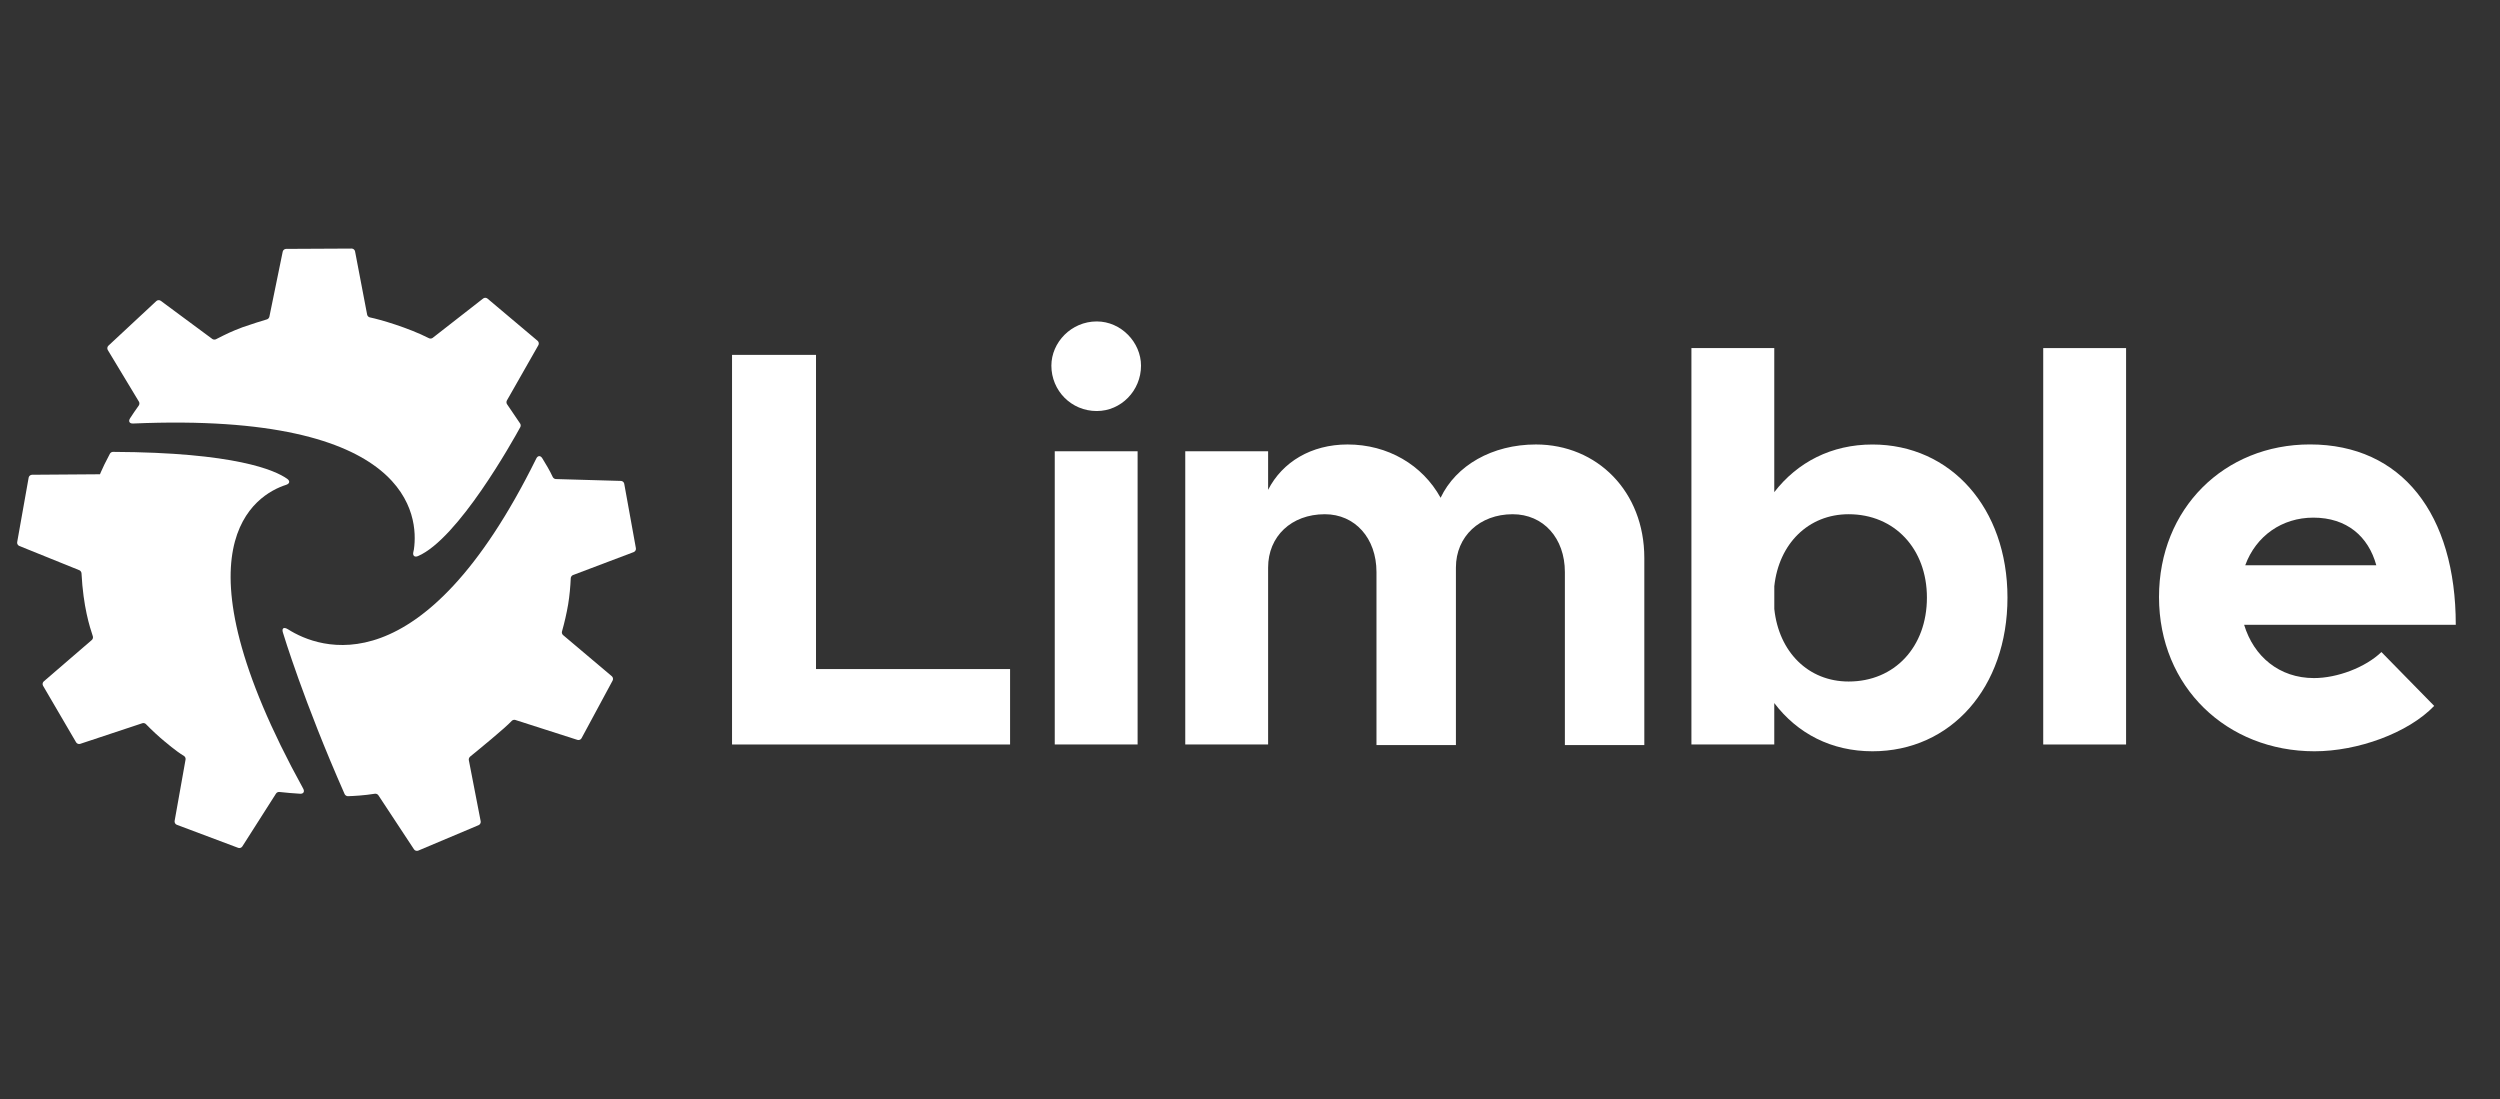
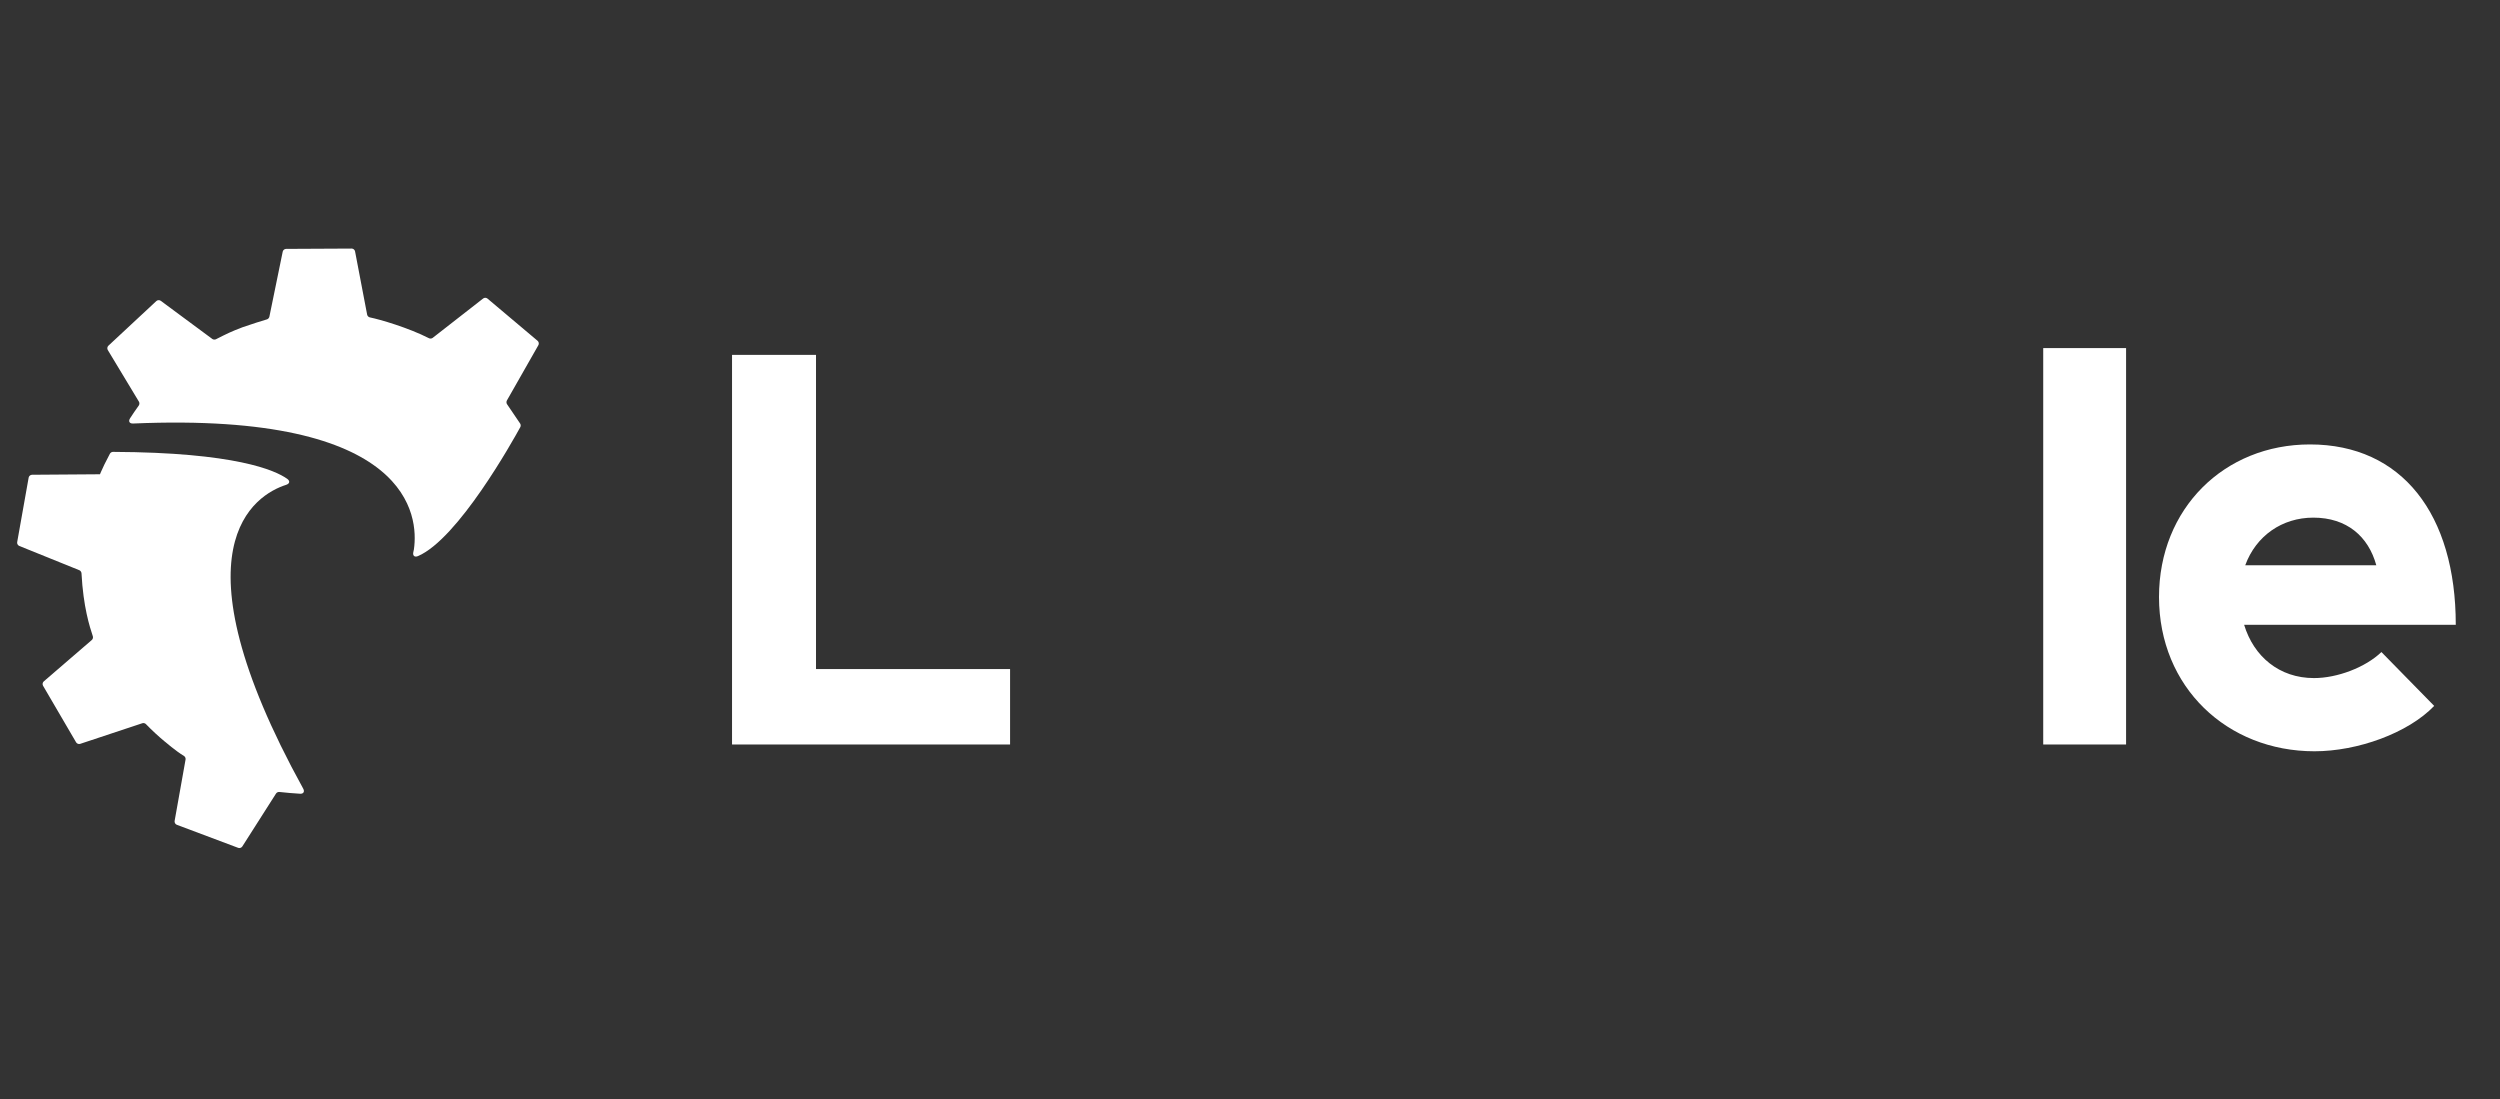
<svg xmlns="http://www.w3.org/2000/svg" width="473" height="208" viewBox="0 0 473 208" fill="none">
  <rect x="0" y="0" width="473" height="208" fill="#333333" stroke="none" />
  <g clip-path="url(#clip0_8473_2165)">
    <path d="M191.107 126.586V140.858H138.502V67.143H154.388V126.586H191.107Z" fill="white" />
-     <path d="M198.92 69.183C198.92 64.786 202.681 60.816 207.509 60.816C212.125 60.816 215.88 64.786 215.88 69.183C215.88 73.903 212.119 77.767 207.509 77.767C202.674 77.767 198.92 73.903 198.92 69.183ZM199.559 85.384H215.235V140.858H199.559V85.384Z" fill="white" />
-     <path d="M311.105 105.554V140.963H296.075V108.24C296.075 101.802 291.998 97.292 286.196 97.292C279.972 97.292 275.46 101.479 275.46 107.377V140.963H260.43V108.24C260.43 101.802 256.353 97.292 250.662 97.292C244.326 97.292 239.927 101.479 239.927 107.377V140.852H224.251V85.384H239.927V92.678C242.607 87.418 248.087 84.094 254.957 84.094C262.577 84.094 269.13 87.958 272.562 94.179C275.46 88.063 282.33 84.094 290.596 84.094C302.194 84.1 311.105 93 311.105 105.554Z" fill="white" />
-     <path d="M379.814 113.065C379.814 130.128 369.078 142.142 354.265 142.142C346.533 142.142 340.092 138.817 335.692 133.018V140.851H320.017V65.859H335.692V93.112C340.092 87.424 346.533 84.1 354.265 84.1C369.078 84.1 379.814 96.114 379.814 113.065ZM364.573 113.065C364.573 103.836 358.454 97.292 349.76 97.292C342.14 97.292 336.555 102.874 335.698 110.919V115.211C336.555 123.367 342.14 128.943 349.76 128.943C358.448 128.949 364.573 122.406 364.573 113.065Z" fill="white" />
    <path d="M386.578 65.859H402.254V140.858H386.578V65.859Z" fill="white" />
    <path d="M450.564 123.367L460.549 133.557C455.609 138.705 446.059 142.142 437.899 142.142C421.367 142.142 408.484 130.016 408.484 112.953C408.484 96.213 420.833 84.087 437.042 84.087C454.437 84.087 464.632 97.286 464.632 118.207H424.587C426.412 124.217 431.246 128.292 437.793 128.292C442.193 128.304 447.561 126.263 450.564 123.367ZM424.798 106.949H449.596C448.094 101.479 444.011 97.937 437.681 97.937C431.78 97.937 426.84 101.373 424.798 106.949Z" fill="white" />
    <path d="M95.944 76.496C95.801 76.31 95.782 75.993 95.894 75.789C97.886 72.29 99.878 68.799 101.864 65.3C102.013 65.046 101.945 64.68 101.721 64.488L92.227 56.487C92.009 56.301 91.643 56.294 91.414 56.474L81.857 63.93C81.677 64.072 81.367 64.097 81.162 63.992C77.234 61.988 71.878 60.438 69.967 60.047C69.737 59.997 69.508 59.774 69.464 59.538C68.701 55.544 67.938 51.544 67.174 47.549C67.119 47.258 66.833 47.022 66.535 47.028L54.118 47.09C53.832 47.09 53.547 47.326 53.491 47.605L50.965 59.929C50.922 60.134 50.723 60.357 50.525 60.419C49.675 60.673 47.521 61.331 45.908 61.908C43.761 62.72 42.979 63.111 40.85 64.19C40.652 64.289 40.348 64.265 40.174 64.134L30.412 56.909C30.177 56.735 29.804 56.754 29.587 56.952L20.502 65.412C20.291 65.611 20.241 65.97 20.39 66.218L26.292 76.006C26.416 76.21 26.397 76.527 26.261 76.719C25.677 77.519 25.063 78.443 24.61 79.138C24.238 79.715 24.498 80.161 25.187 80.13C78.028 77.86 79.164 97.844 78.32 103.885C78.32 103.898 78.314 103.922 78.314 103.935L78.196 104.481C78.053 105.151 78.45 105.479 79.083 105.213C86.666 101.956 96.98 83.48 98.445 80.806C98.544 80.626 98.538 80.341 98.432 80.167C98.296 79.963 96.049 76.632 95.944 76.496Z" fill="white" />
-     <path d="M107.499 114.318C107.765 112.674 107.914 111.03 107.989 109.374C108.001 109.145 108.187 108.884 108.405 108.804L119.91 104.45C120.183 104.344 120.369 104.022 120.313 103.73L118.104 91.518C118.054 91.232 117.775 90.997 117.49 90.99L105.153 90.637C104.93 90.631 104.675 90.457 104.582 90.252C104.048 89.086 103.18 87.629 102.59 86.686C102.249 86.147 101.746 86.177 101.467 86.748C79.871 130.469 60.28 122.716 54.54 119.093C53.64 118.523 53.218 118.858 53.584 119.856C53.584 119.856 57.45 132.695 65.207 150.248C65.307 150.465 65.573 150.645 65.815 150.639C66.926 150.608 68.9 150.502 70.935 150.174C71.165 150.136 71.45 150.26 71.581 150.453C73.833 153.87 76.079 157.281 78.332 160.699C78.493 160.947 78.847 161.052 79.12 160.941L90.564 156.115C90.83 156.004 90.998 155.681 90.948 155.396L88.696 143.785C88.652 143.556 88.789 143.283 88.969 143.134C90.359 142.005 95.64 137.694 96.819 136.392C96.974 136.224 97.272 136.144 97.489 136.212L109.261 139.989C109.54 140.082 109.888 139.94 110.024 139.679L115.913 128.751C116.05 128.496 115.982 128.137 115.765 127.95L106.524 120.148C106.351 119.999 106.258 119.701 106.326 119.478C106.804 117.791 107.201 116.067 107.499 114.318Z" fill="white" />
    <path d="M54.329 90.587C54.919 91.003 54.825 91.505 54.143 91.729C48.34 93.583 32.082 103.333 57.37 149.218C57.68 149.789 57.413 150.217 56.768 150.174C55.638 150.099 53.95 149.981 52.852 149.839C52.629 149.808 52.349 149.944 52.231 150.13L45.84 160.159C45.684 160.401 45.337 160.519 45.07 160.414L33.447 156.047C33.168 155.942 32.988 155.619 33.037 155.328C33.726 151.451 34.421 147.569 35.11 143.692C35.154 143.456 35.023 143.159 34.818 143.035C33.205 142.061 31.263 140.368 31.263 140.368V140.337L31.25 140.368C29.966 139.307 28.749 138.178 27.601 136.994C27.446 136.832 27.148 136.758 26.937 136.832L15.165 140.74C14.892 140.833 14.551 140.703 14.402 140.454L8.14 129.737C7.992 129.482 8.054 129.117 8.277 128.924L17.381 121.078C17.561 120.923 17.641 120.613 17.567 120.39C16.965 118.566 15.755 114.851 15.42 108.463C15.407 108.233 15.233 107.973 15.016 107.886L3.641 103.29C3.375 103.184 3.195 102.862 3.25 102.577L5.422 90.358C5.472 90.066 5.757 89.831 6.055 89.825L18.913 89.731C18.976 89.583 19.038 89.434 19.1 89.291C19.199 89.068 19.64 88.106 19.764 87.852C19.9 87.573 20.8 85.836 20.8 85.836C20.899 85.644 21.16 85.489 21.377 85.495C44.499 85.594 52.045 88.969 54.329 90.587Z" fill="white" />
  </g>
  <defs>
    <clipPath id="clip0_8473_2165">
      <rect width="472" height="208" fill="white" transform="translate(0.539)" />
    </clipPath>
  </defs>
</svg>